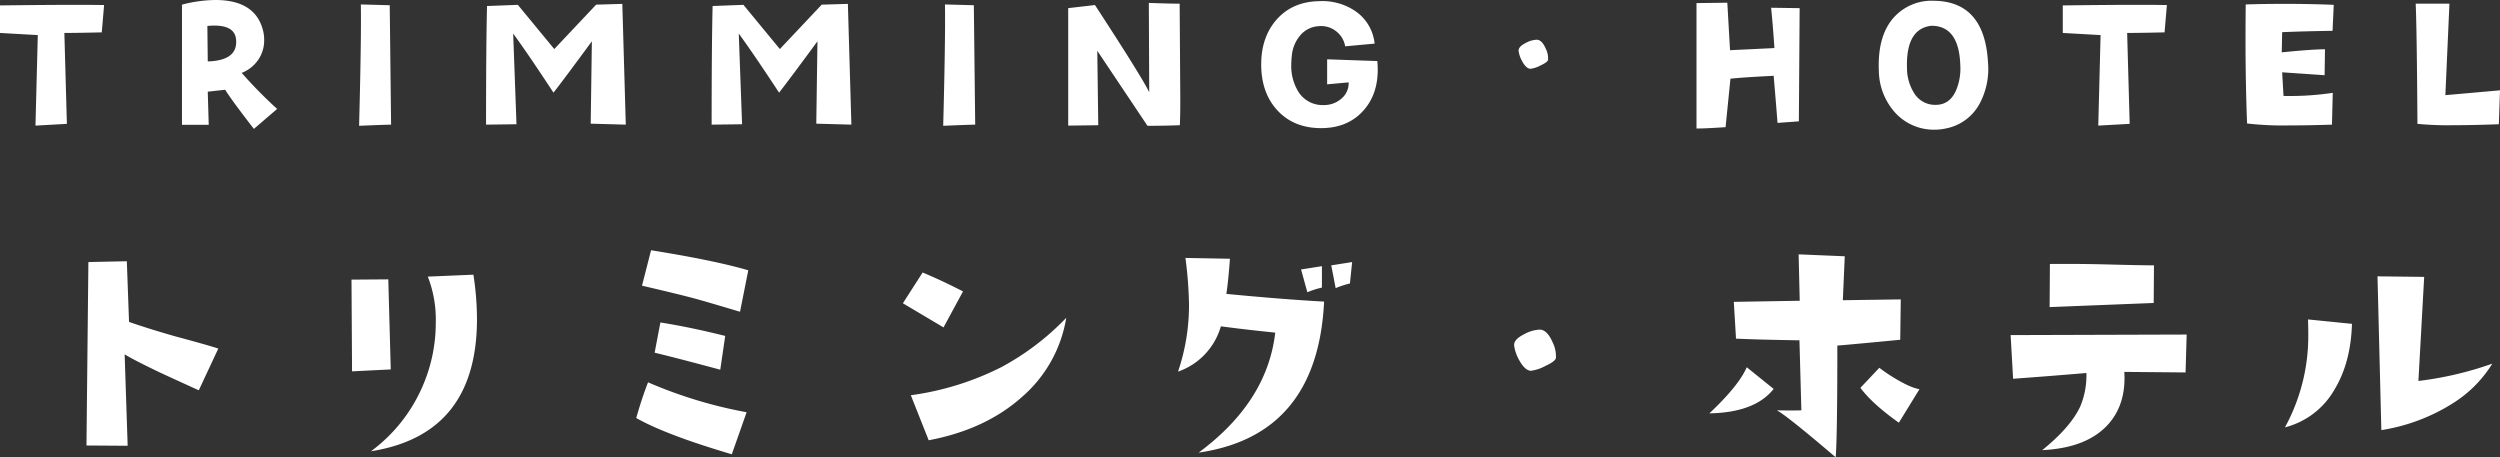
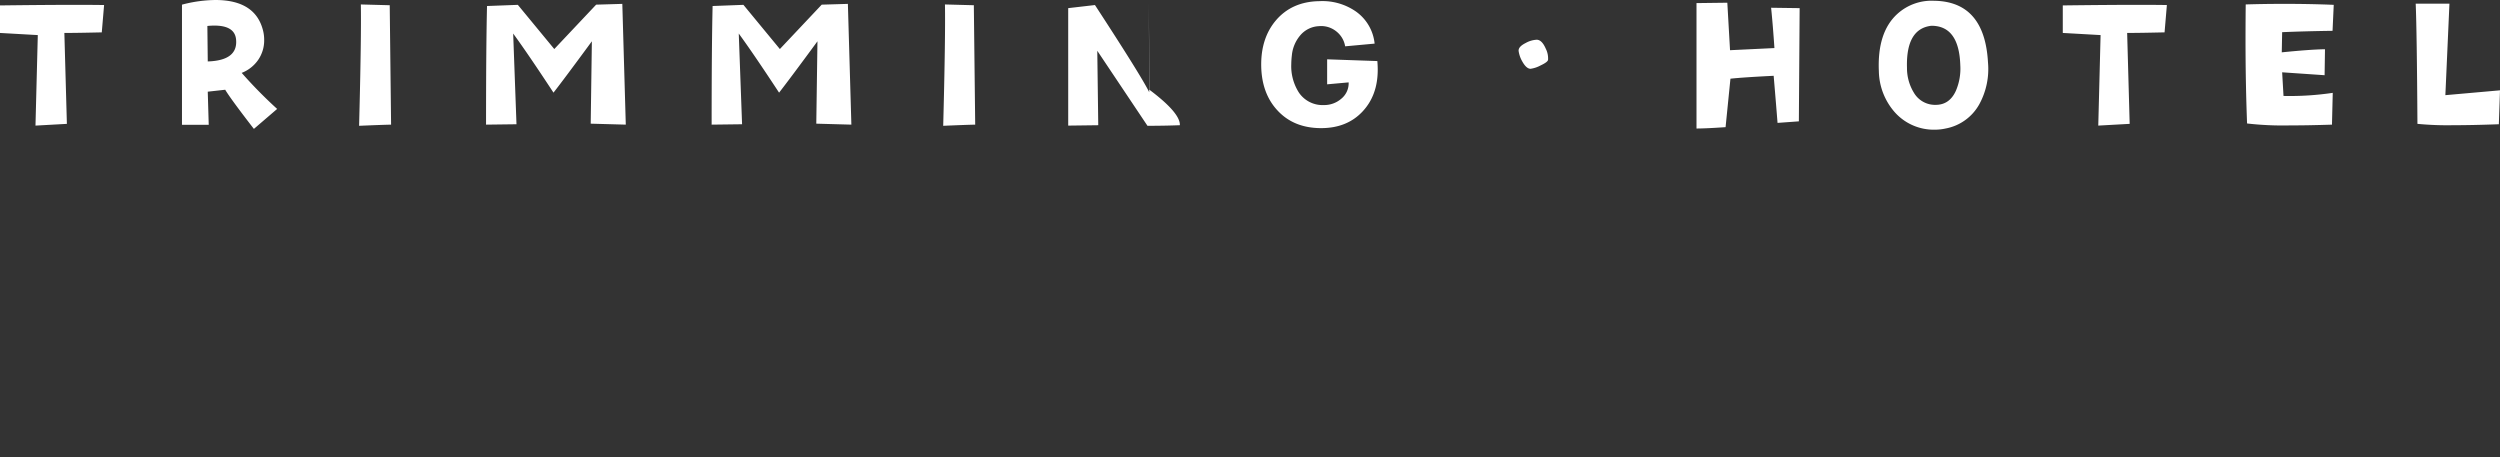
<svg xmlns="http://www.w3.org/2000/svg" width="755.707" height="138.233" viewBox="0 0 755.707 138.233">
  <rect x="0" y="0" width="755.707" height="138.233" fill="#333333" stroke="none" />
  <g id="グループ_982" data-name="グループ 982" transform="translate(-601.41 -256.684)">
-     <path id="パス_1607" data-name="パス 1607" d="M-313.6-32.954-319.5-20.337q-9.131-4.15-11.953-5.479-7.8-3.735-10.459-5.4L-341-3.569l-12.451-.083.581-55.449,11.621-.249.664,18.345q6.226,2.158,14.111,4.4Q-317.173-34.116-313.6-32.954Zm77.114-22.329a89.7,89.7,0,0,1,1.079,13.364q0,34.946-32.041,40.01A47.957,47.957,0,0,0-252.095-21a48.051,48.051,0,0,0,4.233-19.839A35.737,35.737,0,0,0-250.269-54.7Zm-24.985,28.638-11.7.581-.166-27.725,11.123-.083ZM-153.4-56.611l-2.49,12.534q-11.372-3.4-14.277-4.15-4.316-1.162-15.356-3.735l2.739-10.708Q-163.608-59.6-153.4-56.611Zm-6.973,19.839-1.494,10.21q-12.617-3.4-19.839-5.146l1.743-9.131Q-171-39.429-160.371-36.772ZM-153.9-13.7-158.379-1q-20-5.894-28.887-10.957,1.66-5.894,3.569-10.791A136.97,136.97,0,0,0-153.9-13.7Zm65.41-36.523L-94.38-39.346l-12.285-7.3,5.977-9.3Q-94.38-53.291-88.486-50.22Zm31.211,7.969A40.134,40.134,0,0,1-70.64-18.345Q-81.68-8.467-98.862-5.229l-5.4-13.613a86.2,86.2,0,0,0,27.476-8.55A79.047,79.047,0,0,0-57.275-42.251ZM29.136-59.1l-.664,6.475a26.34,26.34,0,0,0-4.316,1.411l-1.328-6.89ZM20-51.382a25.727,25.727,0,0,0-4.4,1.411L13.7-56.86l6.309-1Zm.664,4.233Q18.677-6.724-17.266-1.494,3.486-16.851,5.894-37.769q-9.048-.913-16.436-1.909a20.426,20.426,0,0,1-12.949,13.7,62.663,62.663,0,0,0,3.32-20.254A123.509,123.509,0,0,0-21.25-60.347L-7.8-60.1q-.5,6.807-1.079,10.625Q8.384-47.813,20.669-47.148ZM90.728-30.132q-.083,1-3.2,2.449a12.719,12.719,0,0,1-4.358,1.453q-1.743-.083-3.4-2.988a12.457,12.457,0,0,1-1.66-4.648q-.166-1.826,2.988-3.4a10.712,10.712,0,0,1,4.731-1.411q2.241,0,3.9,3.818A9.2,9.2,0,0,1,90.728-30.132Zm109.9,9.463L194.4-10.542q-8.052-5.728-11.621-10.542l5.728-6.06a44,44,0,0,0,4.233,2.905Q197.725-21.167,200.63-20.669Zm-5.645-27.144-.166,12.2q-12.036,1.162-17.764,1.66l-1.245.083q0,27.642-.5,33.784-14.277-12.2-17.764-14.194,4.98.083,7.388,0l-.581-21.167q-11.621-.166-19.175-.5l-.664-11.123,19.922-.332-.332-14.028,13.945.581-.581,13.281ZM156.553-20.752q-5.645,7.139-19.424,7.388,8.965-8.467,11.289-13.945ZM271.519-58.105l-.083,11.372-31.46,1.245.083-13.032q9.3-.083,18.262.166Q268.115-58.105,271.519-58.105ZM281.4-37.187l-.332,11.455L262.554-25.9q.581,9.629-4.731,15.688-6.392,7.3-20.088,7.969,8.633-6.973,11.538-13.281A24.5,24.5,0,0,0,251.1-25.566q-10.708.913-22.163,1.743l-.747-13.2Zm92.388,8.8a37.139,37.139,0,0,1-11.372,11.621A56.871,56.871,0,0,1,340.249-8.3l-1.162-46.484,14.111.166-1.743,31.46A103.724,103.724,0,0,0,373.784-28.389ZM331.367-40.425q-.332,11.7-5.312,19.922A24.141,24.141,0,0,1,311.113-9.131a57.686,57.686,0,0,0,7.056-27.725q0-2.324-.083-4.9Z" transform="translate(981 395)" fill="#fff" />
-     <path id="パス_1608" data-name="パス 1608" d="M-346.125-37.793l-.7,8.262q-7.441.176-11.309.176l.762,27.48-9.492.527.7-27.363-11.426-.645v-8.32q13.887-.176,22.734-.176Q-349.582-37.852-346.125-37.793Zm52.313,31.406-7.031,6.035q-7.031-9.082-8.672-11.836l-5.273.586.293,10.02h-8.086V-37.91A41.02,41.02,0,0,1-312.5-39.316q12.246,0,14.473,9.434a11.361,11.361,0,0,1,.293,2.637,10.381,10.381,0,0,1-1.816,6.035,10.858,10.858,0,0,1-4.98,3.926A137.273,137.273,0,0,0-293.812-6.387Zm-12.422-21.035q-.41-4.16-6.562-4.16a20.191,20.191,0,0,0-2.109.117l.117,10.723Q-305.59-21.035-306.234-27.422Zm46.863,25.781q-2.871.059-9.668.352.7-27.012.527-36.68l8.73.234Zm70.945,0-10.605-.293.352-24.9q-8.437,11.484-11.6,15.527-7.734-11.777-12.187-17.871l1,27.422-9.2.117q0-23.672.293-35.859l9.316-.352,11.016,13.359,12.656-13.418,7.91-.234Zm68.191,0-10.605-.293.352-24.9q-8.437,11.484-11.6,15.527-7.734-11.777-12.187-17.871l1,27.422-9.2.117q0-23.672.293-35.859l9.316-.352,11.016,13.359L-129.2-37.91l7.91-.234Zm37.43,0q-2.871.059-9.668.352.7-27.012.527-36.68l8.73.234Zm61.863.176q-4.746.176-9.785.176L-45.9-23.965l.293,22.5-9.082.117V-36.855l8.086-.937Q-32.426-16.055-30.2-11.426l-.117-27.012q6.152.234,9.316.234l.176,26.25Q-20.766-5.156-20.941-1.465Zm59.7-19.395q.117,1.348.117,2.637,0,7.793-4.687,12.715T21.762-.586q-8.2,0-13.125-5.273-4.8-5.1-4.98-13.359Q3.48-27.656,8.051-33.105q4.863-5.742,13.184-5.859A17.729,17.729,0,0,1,32.25-35.859a13.535,13.535,0,0,1,5.684,9.727l-8.906.82a7.238,7.238,0,0,0-2.783-4.6,7.284,7.284,0,0,0-5.186-1.494,7.849,7.849,0,0,0-5.684,2.871,10.872,10.872,0,0,0-2.461,5.977,24.644,24.644,0,0,0-.176,2.637,14.835,14.835,0,0,0,2.285,8.555,8.637,8.637,0,0,0,7.559,3.809,7.891,7.891,0,0,0,5.3-1.934,6.029,6.029,0,0,0,2.2-4.922l-6.5.586v-7.559Zm51.609-.41q-.059.7-2.256,1.729a8.978,8.978,0,0,1-3.076,1.025q-1.23-.059-2.4-2.109a8.793,8.793,0,0,1-1.172-3.281q-.117-1.289,2.109-2.4a7.562,7.562,0,0,1,3.34-1q1.582,0,2.754,2.7A6.493,6.493,0,0,1,90.363-21.27Zm76.043-15.586-.234,34.219-6.445.469q-.352-4.57-1.172-14.238-9.375.469-13.066.879L144.023-.879q-5.977.41-8.789.41v-37.91l9.316-.117.82,14.355,13.418-.645q-.469-6.973-1-12.187Zm56.941,16.465a22.2,22.2,0,0,1-2.637,12.6,14.721,14.721,0,0,1-10.2,7.324,15.094,15.094,0,0,1-3.164.352,15.785,15.785,0,0,1-12.129-5.215,19.231,19.231,0,0,1-4.863-12.422q-.527-11.719,5.508-17.285A15.382,15.382,0,0,1,207-39.082Q222.352-38.906,223.348-20.391Zm-8.379.7q-.41-11.836-8.73-11.836-7.734.879-7.383,12.715a14.228,14.228,0,0,0,2.109,7.559,7.4,7.4,0,0,0,6.563,3.633q4.16,0,6.094-4.219A16.939,16.939,0,0,0,214.969-19.687Zm62.449-18.105-.7,8.262q-7.441.176-11.309.176l.762,27.48-9.492.527.7-27.363-11.426-.645v-8.32q13.887-.176,22.734-.176Q273.961-37.852,277.418-37.793Zm50.438-.059L327.5-30q-8.437.117-15.234.41l-.117,6.094q8.789-.879,13.066-.937l-.117,7.852-12.832-.879.41,7.148a88.37,88.37,0,0,0,14.883-.937l-.234,9.609q-7.09.234-12.773.234a94.491,94.491,0,0,1-12.891-.586q-.469-12.363-.469-25.2,0-5.332.059-10.781,5.625-.176,11.66-.176Q321.059-38.145,327.855-37.852Zm50.262,25.84-.352,10.254q-7.852.293-13.828.293a94.42,94.42,0,0,1-10.781-.41q-.176-28.242-.527-36.328h10.2l-1.23,27.656Z" transform="translate(979 296)" fill="#fff" />
+     <path id="パス_1608" data-name="パス 1608" d="M-346.125-37.793l-.7,8.262q-7.441.176-11.309.176l.762,27.48-9.492.527.7-27.363-11.426-.645v-8.32q13.887-.176,22.734-.176Q-349.582-37.852-346.125-37.793Zm52.313,31.406-7.031,6.035q-7.031-9.082-8.672-11.836l-5.273.586.293,10.02h-8.086V-37.91A41.02,41.02,0,0,1-312.5-39.316q12.246,0,14.473,9.434a11.361,11.361,0,0,1,.293,2.637,10.381,10.381,0,0,1-1.816,6.035,10.858,10.858,0,0,1-4.98,3.926A137.273,137.273,0,0,0-293.812-6.387Zm-12.422-21.035q-.41-4.16-6.562-4.16a20.191,20.191,0,0,0-2.109.117l.117,10.723Q-305.59-21.035-306.234-27.422Zm46.863,25.781q-2.871.059-9.668.352.7-27.012.527-36.68l8.73.234Zm70.945,0-10.605-.293.352-24.9q-8.437,11.484-11.6,15.527-7.734-11.777-12.187-17.871l1,27.422-9.2.117q0-23.672.293-35.859l9.316-.352,11.016,13.359,12.656-13.418,7.91-.234Zm68.191,0-10.605-.293.352-24.9q-8.437,11.484-11.6,15.527-7.734-11.777-12.187-17.871l1,27.422-9.2.117q0-23.672.293-35.859l9.316-.352,11.016,13.359L-129.2-37.91l7.91-.234Zm37.43,0q-2.871.059-9.668.352.7-27.012.527-36.68l8.73.234Zm61.863.176q-4.746.176-9.785.176L-45.9-23.965l.293,22.5-9.082.117V-36.855l8.086-.937Q-32.426-16.055-30.2-11.426l-.117-27.012l.176,26.25Q-20.766-5.156-20.941-1.465Zm59.7-19.395q.117,1.348.117,2.637,0,7.793-4.687,12.715T21.762-.586q-8.2,0-13.125-5.273-4.8-5.1-4.98-13.359Q3.48-27.656,8.051-33.105q4.863-5.742,13.184-5.859A17.729,17.729,0,0,1,32.25-35.859a13.535,13.535,0,0,1,5.684,9.727l-8.906.82a7.238,7.238,0,0,0-2.783-4.6,7.284,7.284,0,0,0-5.186-1.494,7.849,7.849,0,0,0-5.684,2.871,10.872,10.872,0,0,0-2.461,5.977,24.644,24.644,0,0,0-.176,2.637,14.835,14.835,0,0,0,2.285,8.555,8.637,8.637,0,0,0,7.559,3.809,7.891,7.891,0,0,0,5.3-1.934,6.029,6.029,0,0,0,2.2-4.922l-6.5.586v-7.559Zm51.609-.41q-.059.7-2.256,1.729a8.978,8.978,0,0,1-3.076,1.025q-1.23-.059-2.4-2.109a8.793,8.793,0,0,1-1.172-3.281q-.117-1.289,2.109-2.4a7.562,7.562,0,0,1,3.34-1q1.582,0,2.754,2.7A6.493,6.493,0,0,1,90.363-21.27Zm76.043-15.586-.234,34.219-6.445.469q-.352-4.57-1.172-14.238-9.375.469-13.066.879L144.023-.879q-5.977.41-8.789.41v-37.91l9.316-.117.82,14.355,13.418-.645q-.469-6.973-1-12.187Zm56.941,16.465a22.2,22.2,0,0,1-2.637,12.6,14.721,14.721,0,0,1-10.2,7.324,15.094,15.094,0,0,1-3.164.352,15.785,15.785,0,0,1-12.129-5.215,19.231,19.231,0,0,1-4.863-12.422q-.527-11.719,5.508-17.285A15.382,15.382,0,0,1,207-39.082Q222.352-38.906,223.348-20.391Zm-8.379.7q-.41-11.836-8.73-11.836-7.734.879-7.383,12.715a14.228,14.228,0,0,0,2.109,7.559,7.4,7.4,0,0,0,6.563,3.633q4.16,0,6.094-4.219A16.939,16.939,0,0,0,214.969-19.687Zm62.449-18.105-.7,8.262q-7.441.176-11.309.176l.762,27.48-9.492.527.7-27.363-11.426-.645v-8.32q13.887-.176,22.734-.176Q273.961-37.852,277.418-37.793Zm50.438-.059L327.5-30q-8.437.117-15.234.41l-.117,6.094q8.789-.879,13.066-.937l-.117,7.852-12.832-.879.41,7.148a88.37,88.37,0,0,0,14.883-.937l-.234,9.609q-7.09.234-12.773.234a94.491,94.491,0,0,1-12.891-.586q-.469-12.363-.469-25.2,0-5.332.059-10.781,5.625-.176,11.66-.176Q321.059-38.145,327.855-37.852Zm50.262,25.84-.352,10.254q-7.852.293-13.828.293a94.42,94.42,0,0,1-10.781-.41q-.176-28.242-.527-36.328h10.2l-1.23,27.656Z" transform="translate(979 296)" fill="#fff" />
  </g>
</svg>